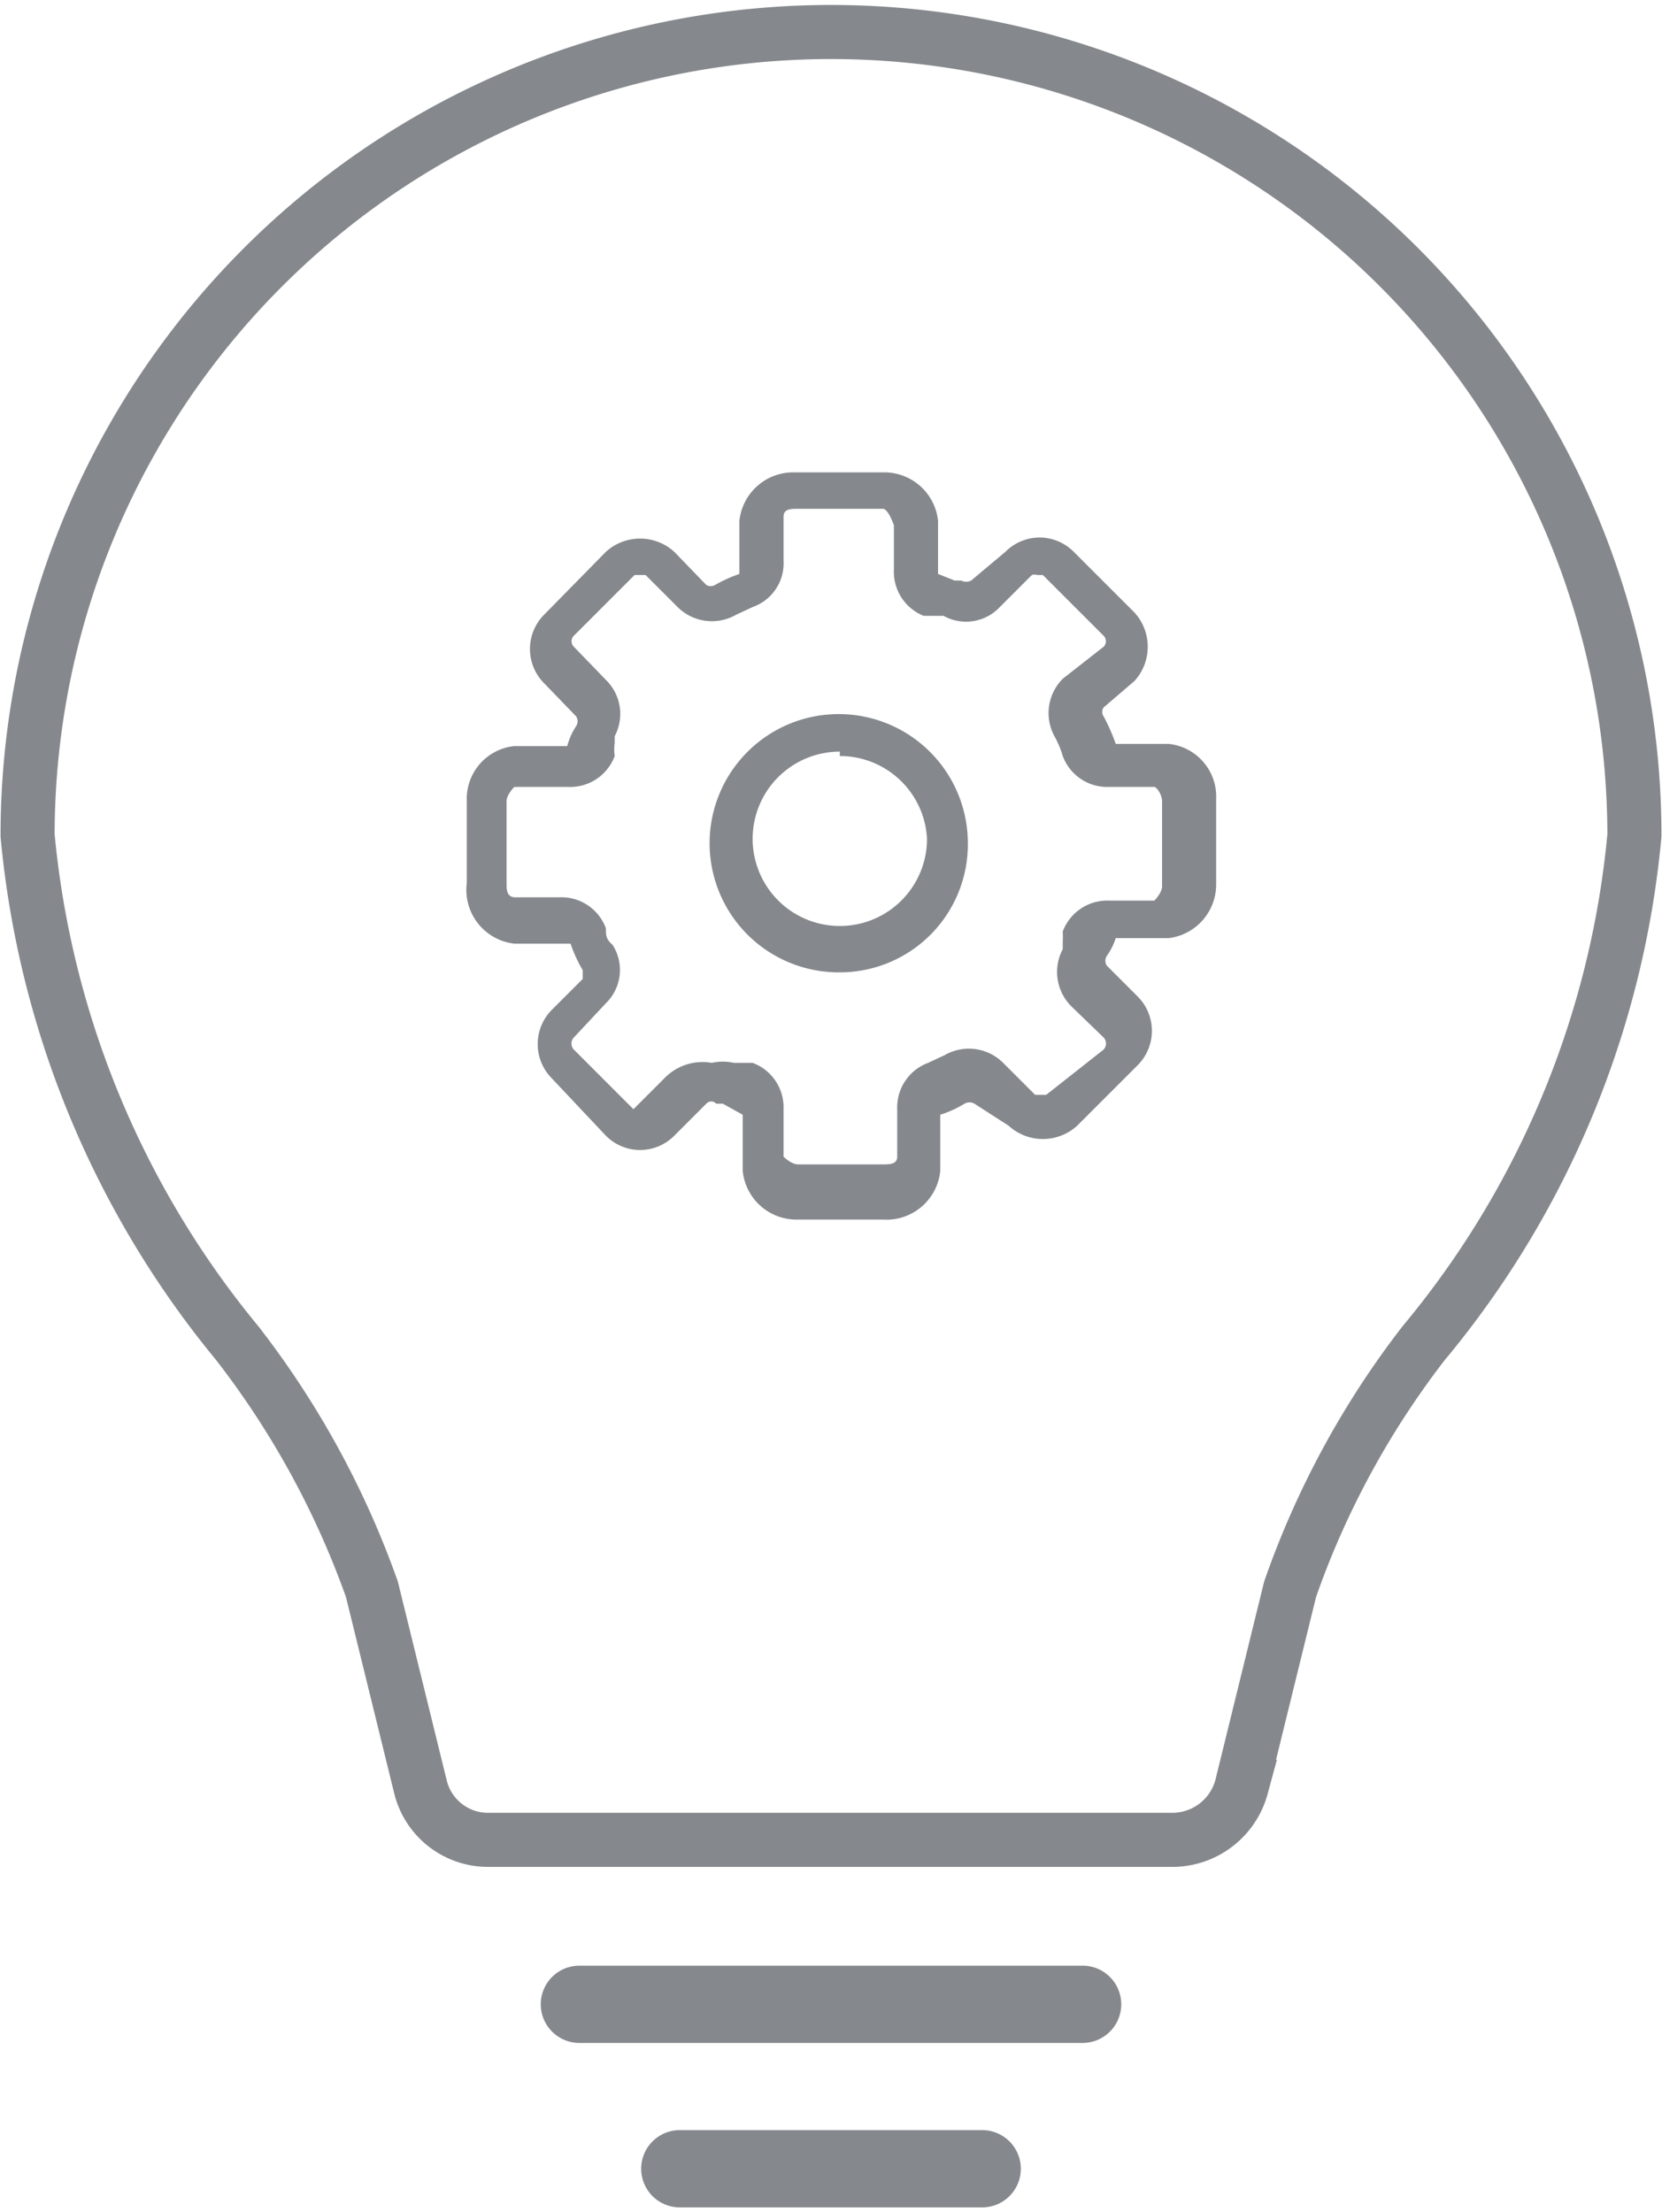
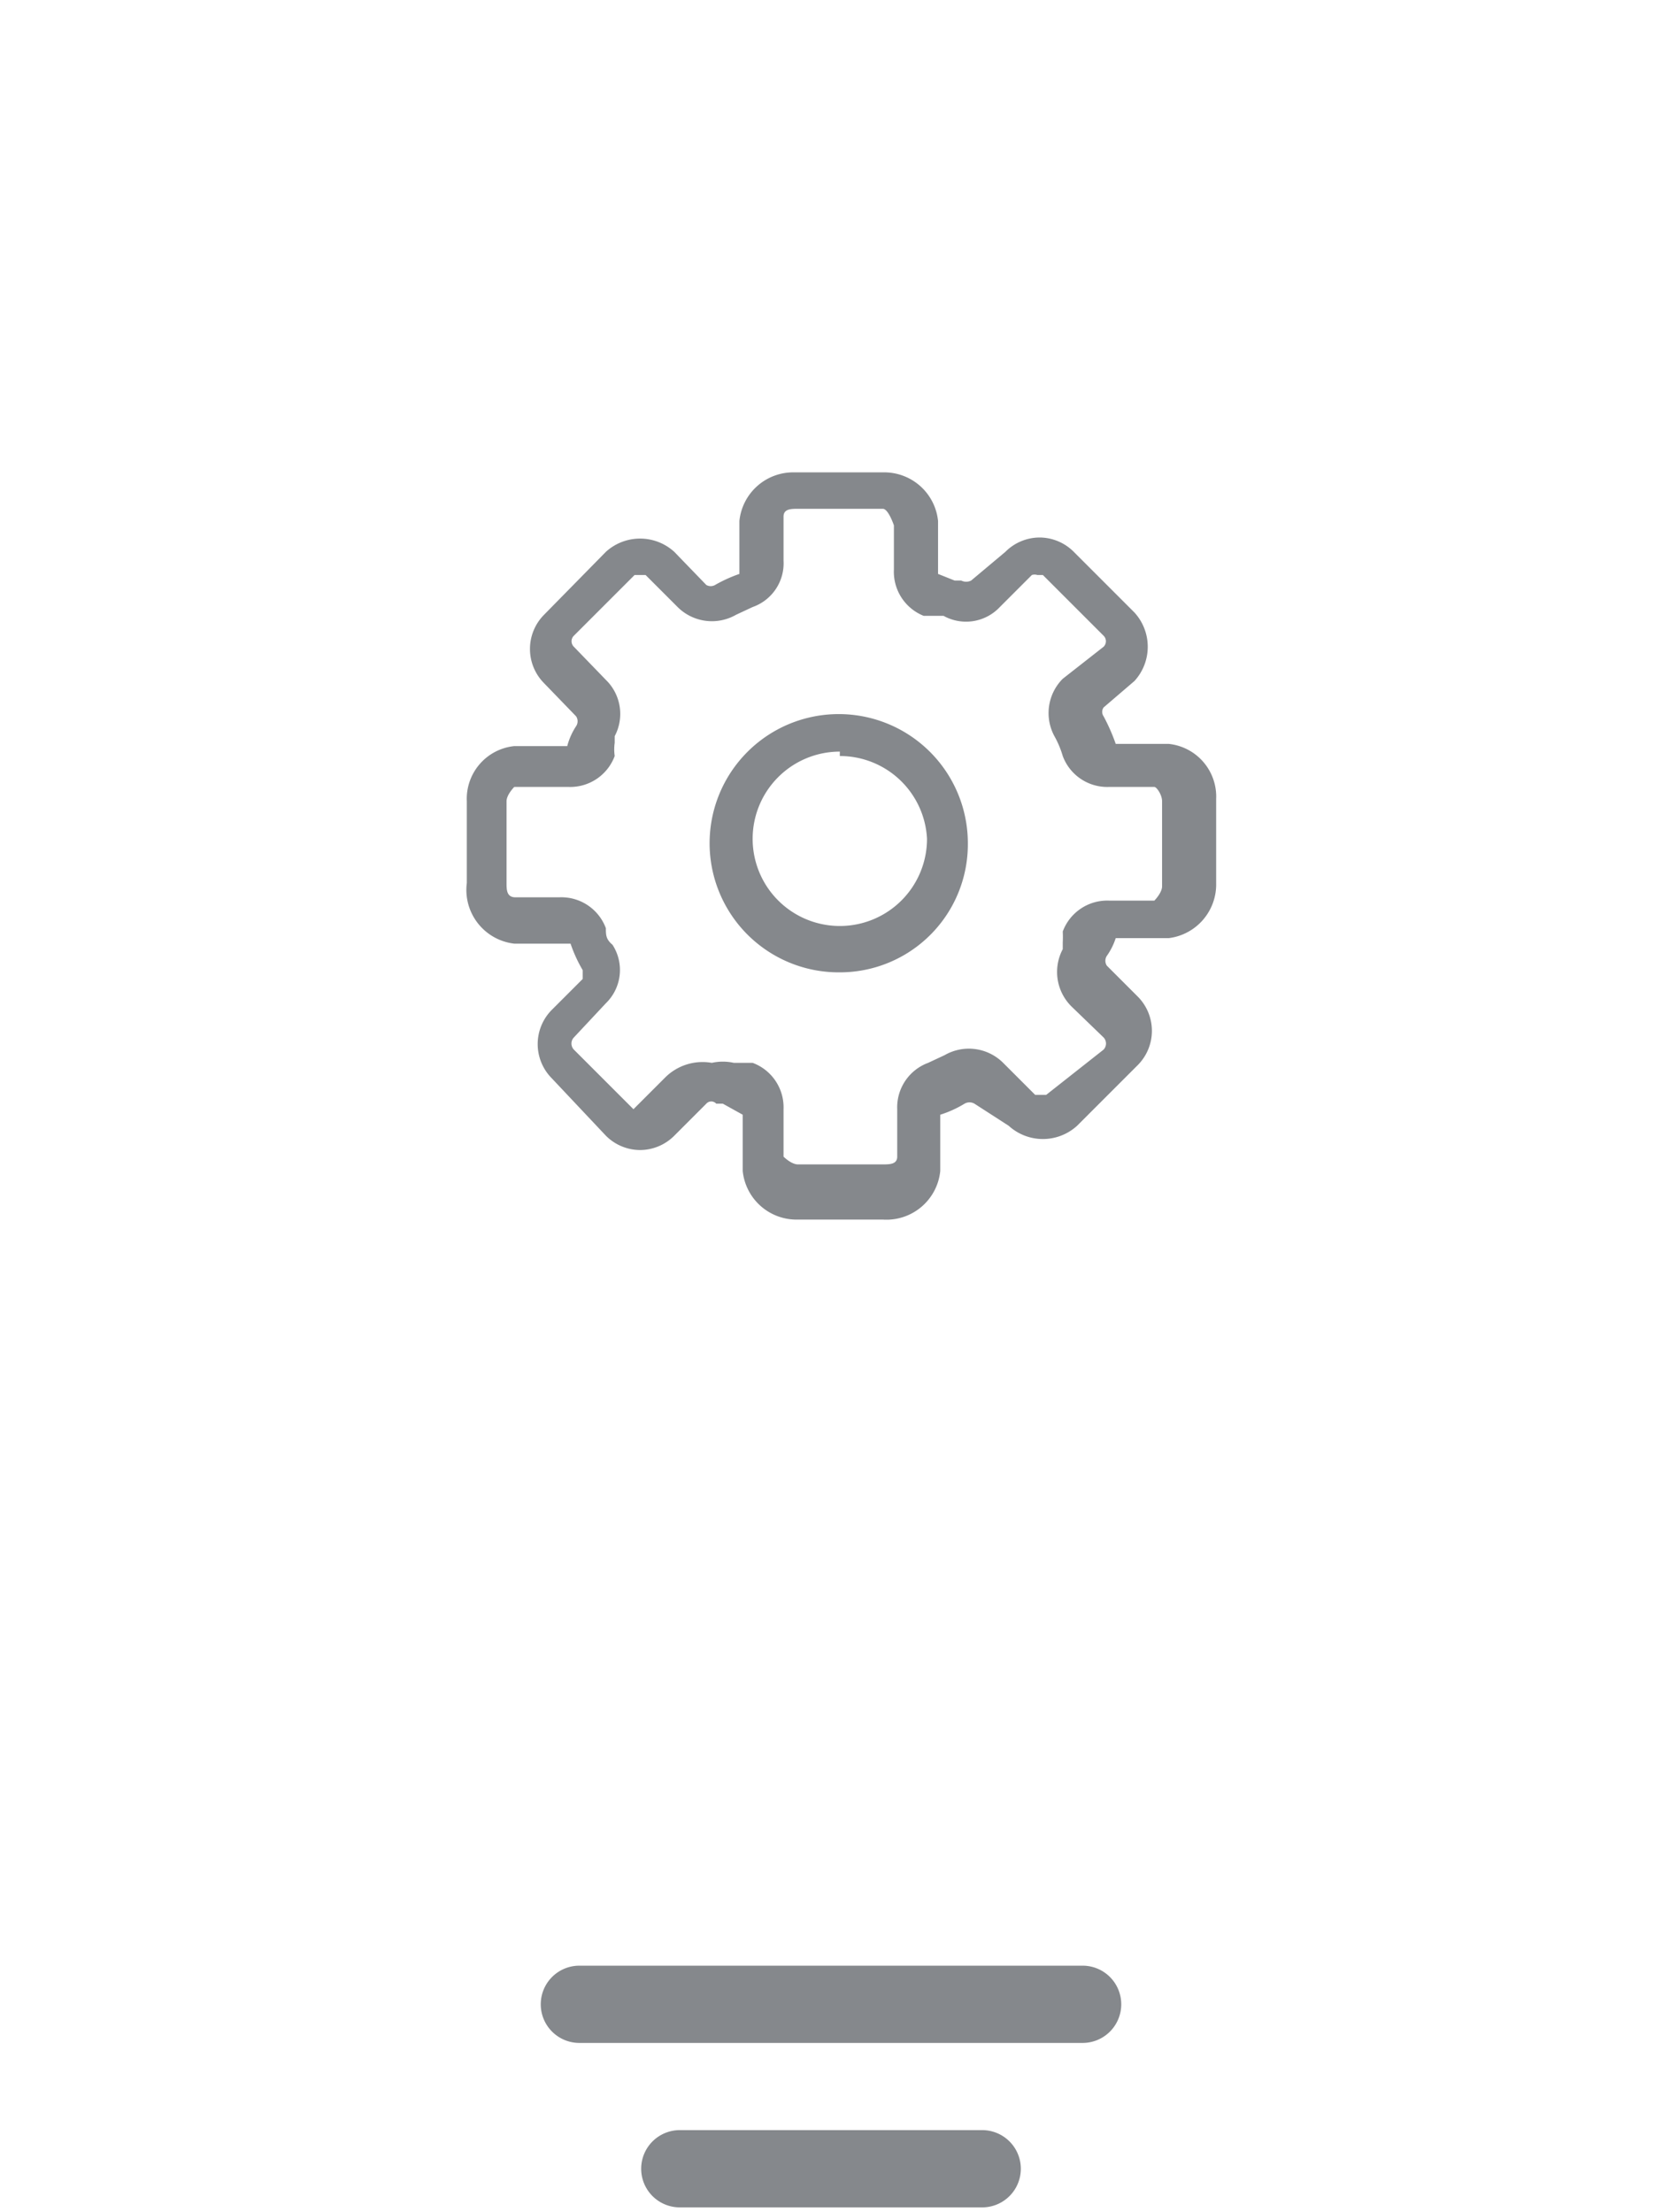
<svg xmlns="http://www.w3.org/2000/svg" width="15.06" height="20.04" viewBox="0 0 15.06 20.04">
  <title>icon-menu-insights</title>
  <g id="Слой_2" data-name="Слой 2">
    <g id="ART">
      <path d="M8,11.05H7.23a.49.49,0,0,1-.5-.44v-.43c0-.07,0-.07,0-.08L6.55,10l-.06,0a.06.06,0,0,0-.09,0l-.29.29a.44.44,0,0,1-.31.13h0a.44.44,0,0,1-.31-.13L5,9.77a.44.44,0,0,1,0-.62l.28-.28s0,0,0-.08a1.28,1.28,0,0,1-.11-.24s0,0-.07,0H4.66A.49.49,0,0,1,4.23,8V7.26a.48.48,0,0,1,.43-.5h.41s.06,0,.07,0a.61.61,0,0,1,.08-.18l0,0a.08.08,0,0,0,0-.09l-.29-.3a.44.44,0,0,1,0-.62L5.49,5a.46.46,0,0,1,.62,0l.29.3a.08.08,0,0,0,.08,0,1.29,1.29,0,0,1,.22-.1s0,0,0-.08v-.4a.49.49,0,0,1,.5-.44H8a.49.49,0,0,1,.5.44v.4c0,.07,0,.07,0,.08l.15.06.06,0a.1.1,0,0,0,.09,0L9.11,5a.44.44,0,0,1,.31-.13h0A.44.44,0,0,1,9.73,5l.55.55a.46.46,0,0,1,0,.62L10,6.41a.07.07,0,0,0,0,.08,1.74,1.74,0,0,1,.11.25s.05,0,.07,0h.41a.48.48,0,0,1,.43.5V8a.49.49,0,0,1-.43.5h-.41c-.06,0-.07,0-.07,0a.6.6,0,0,1-.08.16l0,0a.08.08,0,0,0,0,.09l.28.28a.44.44,0,0,1,0,.62l-.55.55a.46.46,0,0,1-.62,0L8.83,10a.09.09,0,0,0-.09,0,1,1,0,0,1-.22.1s0,0,0,.08v.43A.49.49,0,0,1,8,11.05ZM6.45,9.63a.46.46,0,0,1,.2,0l.07,0,.1,0a.43.43,0,0,1,.28.42v.43s.07.07.13.07H8c.06,0,.13,0,.13-.07v-.43a.43.43,0,0,1,.28-.42l.15-.07a.44.44,0,0,1,.53.07l.29.29s.07,0,.1,0L10,9.51a.08.08,0,0,0,0-.11l-.29-.28a.44.44,0,0,1-.08-.52l0-.06a1,1,0,0,0,0-.1.43.43,0,0,1,.42-.28h.41s.07-.07.07-.13V7.26c0-.06-.05-.13-.07-.13h-.41a.43.43,0,0,1-.42-.28.87.87,0,0,0-.07-.17.44.44,0,0,1,.07-.53L10,5.86a.07.07,0,0,0,0-.1l-.55-.55s0,0-.05,0a.08.08,0,0,0-.05,0l-.29.29a.42.42,0,0,1-.51.08l-.07,0-.11,0a.43.43,0,0,1-.27-.42v-.4S8.05,4.61,8,4.61H7.23c-.06,0-.13,0-.13.07v.4a.42.42,0,0,1-.28.42l-.15.07a.44.44,0,0,1-.53-.07l-.29-.29s-.07,0-.1,0l-.55.55a.07.07,0,0,0,0,.1l.29.3a.43.43,0,0,1,.08.51l0,.06a.43.43,0,0,0,0,.12.43.43,0,0,1-.42.28H4.66s-.07.07-.07.13V8c0,.06,0,.13.08.13h.4a.43.43,0,0,1,.42.28c0,.06,0,.1.06.15a.42.42,0,0,1-.06.53L5.2,9.4a.08.08,0,0,0,0,.11l.54.54,0,0h0l0,0,.29-.29A.48.48,0,0,1,6.45,9.63Z" fill="#85888c" />
      <path d="M7.61,8.81A1.17,1.17,0,1,1,8.77,7.64,1.16,1.16,0,0,1,7.61,8.81Zm0-2a.79.79,0,0,0-.79.79.79.79,0,1,0,1.58,0A.79.79,0,0,0,7.61,6.85Z" fill="#85888c" />
-       <path d="M10.63,16.67H4.43a.63.63,0,0,1-.62-.48L3.37,14.4a8,8,0,0,0-1.22-2.23,8.46,8.46,0,0,1-1.9-4.6,7.28,7.28,0,1,1,14.56,0,8.39,8.39,0,0,1-1.91,4.6,7.89,7.89,0,0,0-1.21,2.23l-.44,1.79A.65.65,0,0,1,10.63,16.67Z" fill="none" stroke="#85888c" stroke-miterlimit="10" stroke-width="0.49" />
      <path d="M9.81,18.51H5.25a.35.35,0,0,1-.35-.35.35.35,0,0,1,.35-.35H9.81a.35.35,0,0,1,.35.35A.35.35,0,0,1,9.81,18.51Z" fill="#85888c" />
      <path d="M8.9,20H6.16a.35.35,0,0,1,0-.7H8.9a.35.35,0,0,1,0,.7Z" fill="#85888c" />
    </g>
  </g>
</svg>